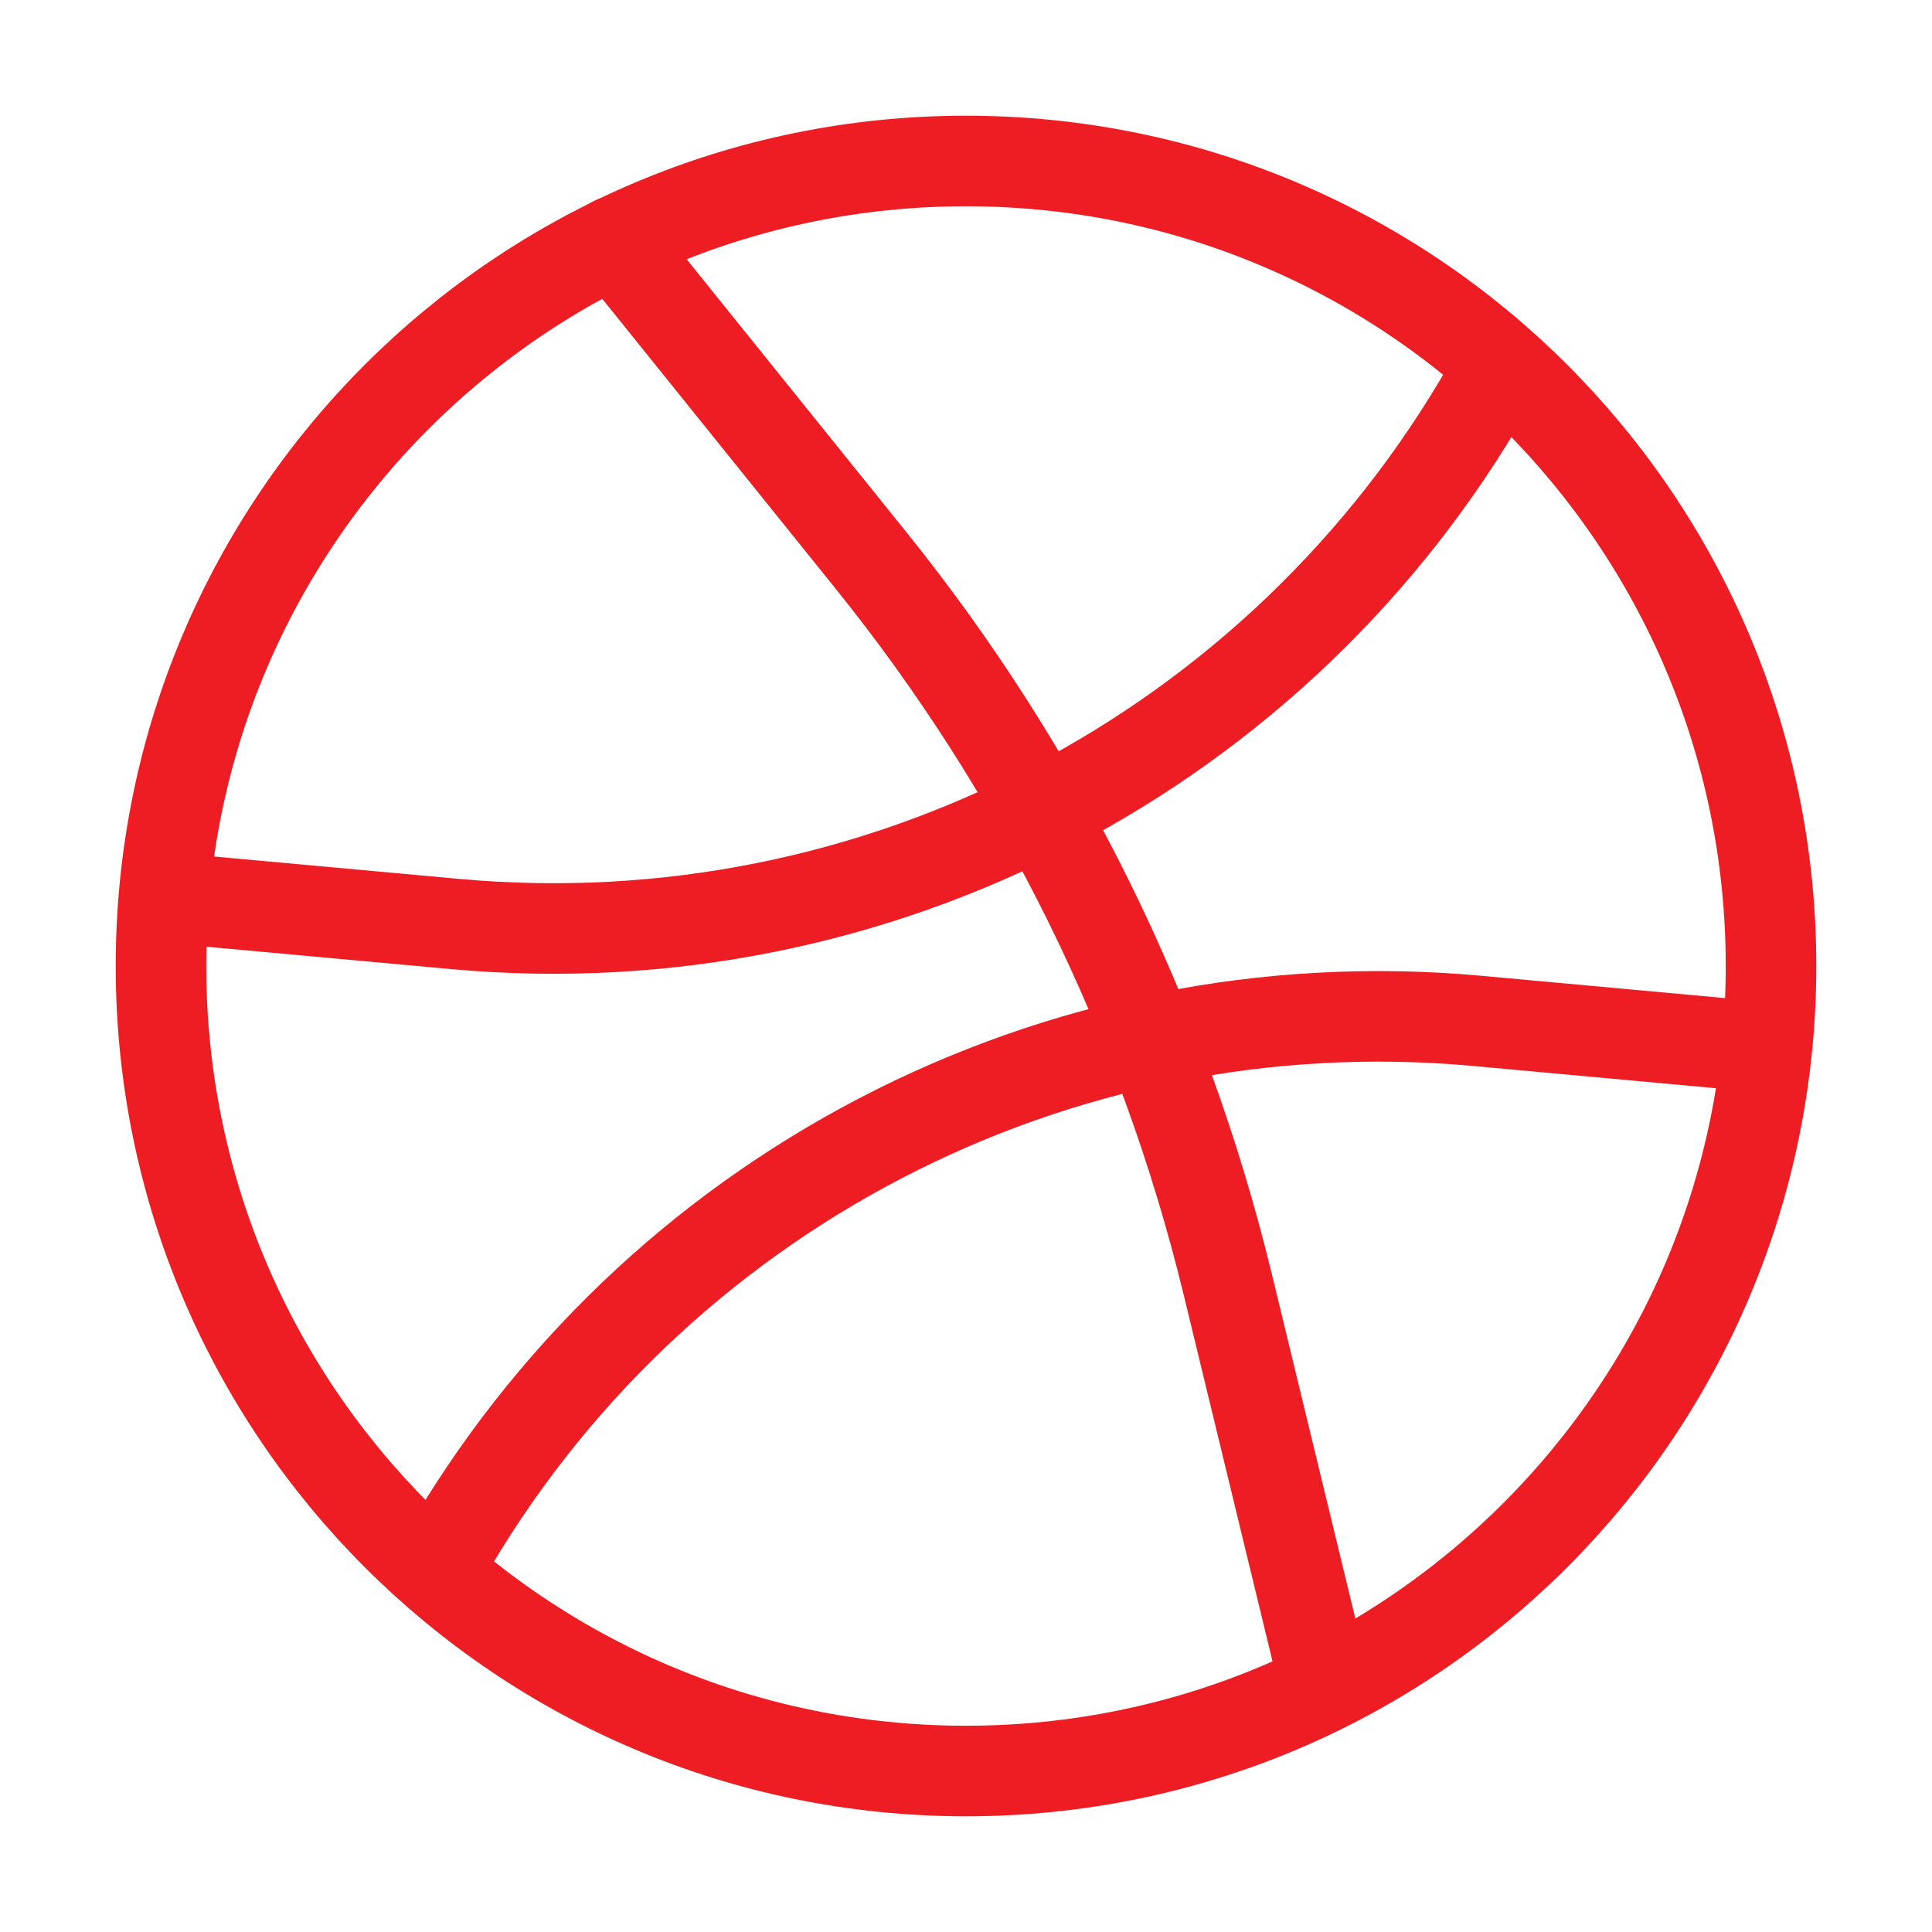
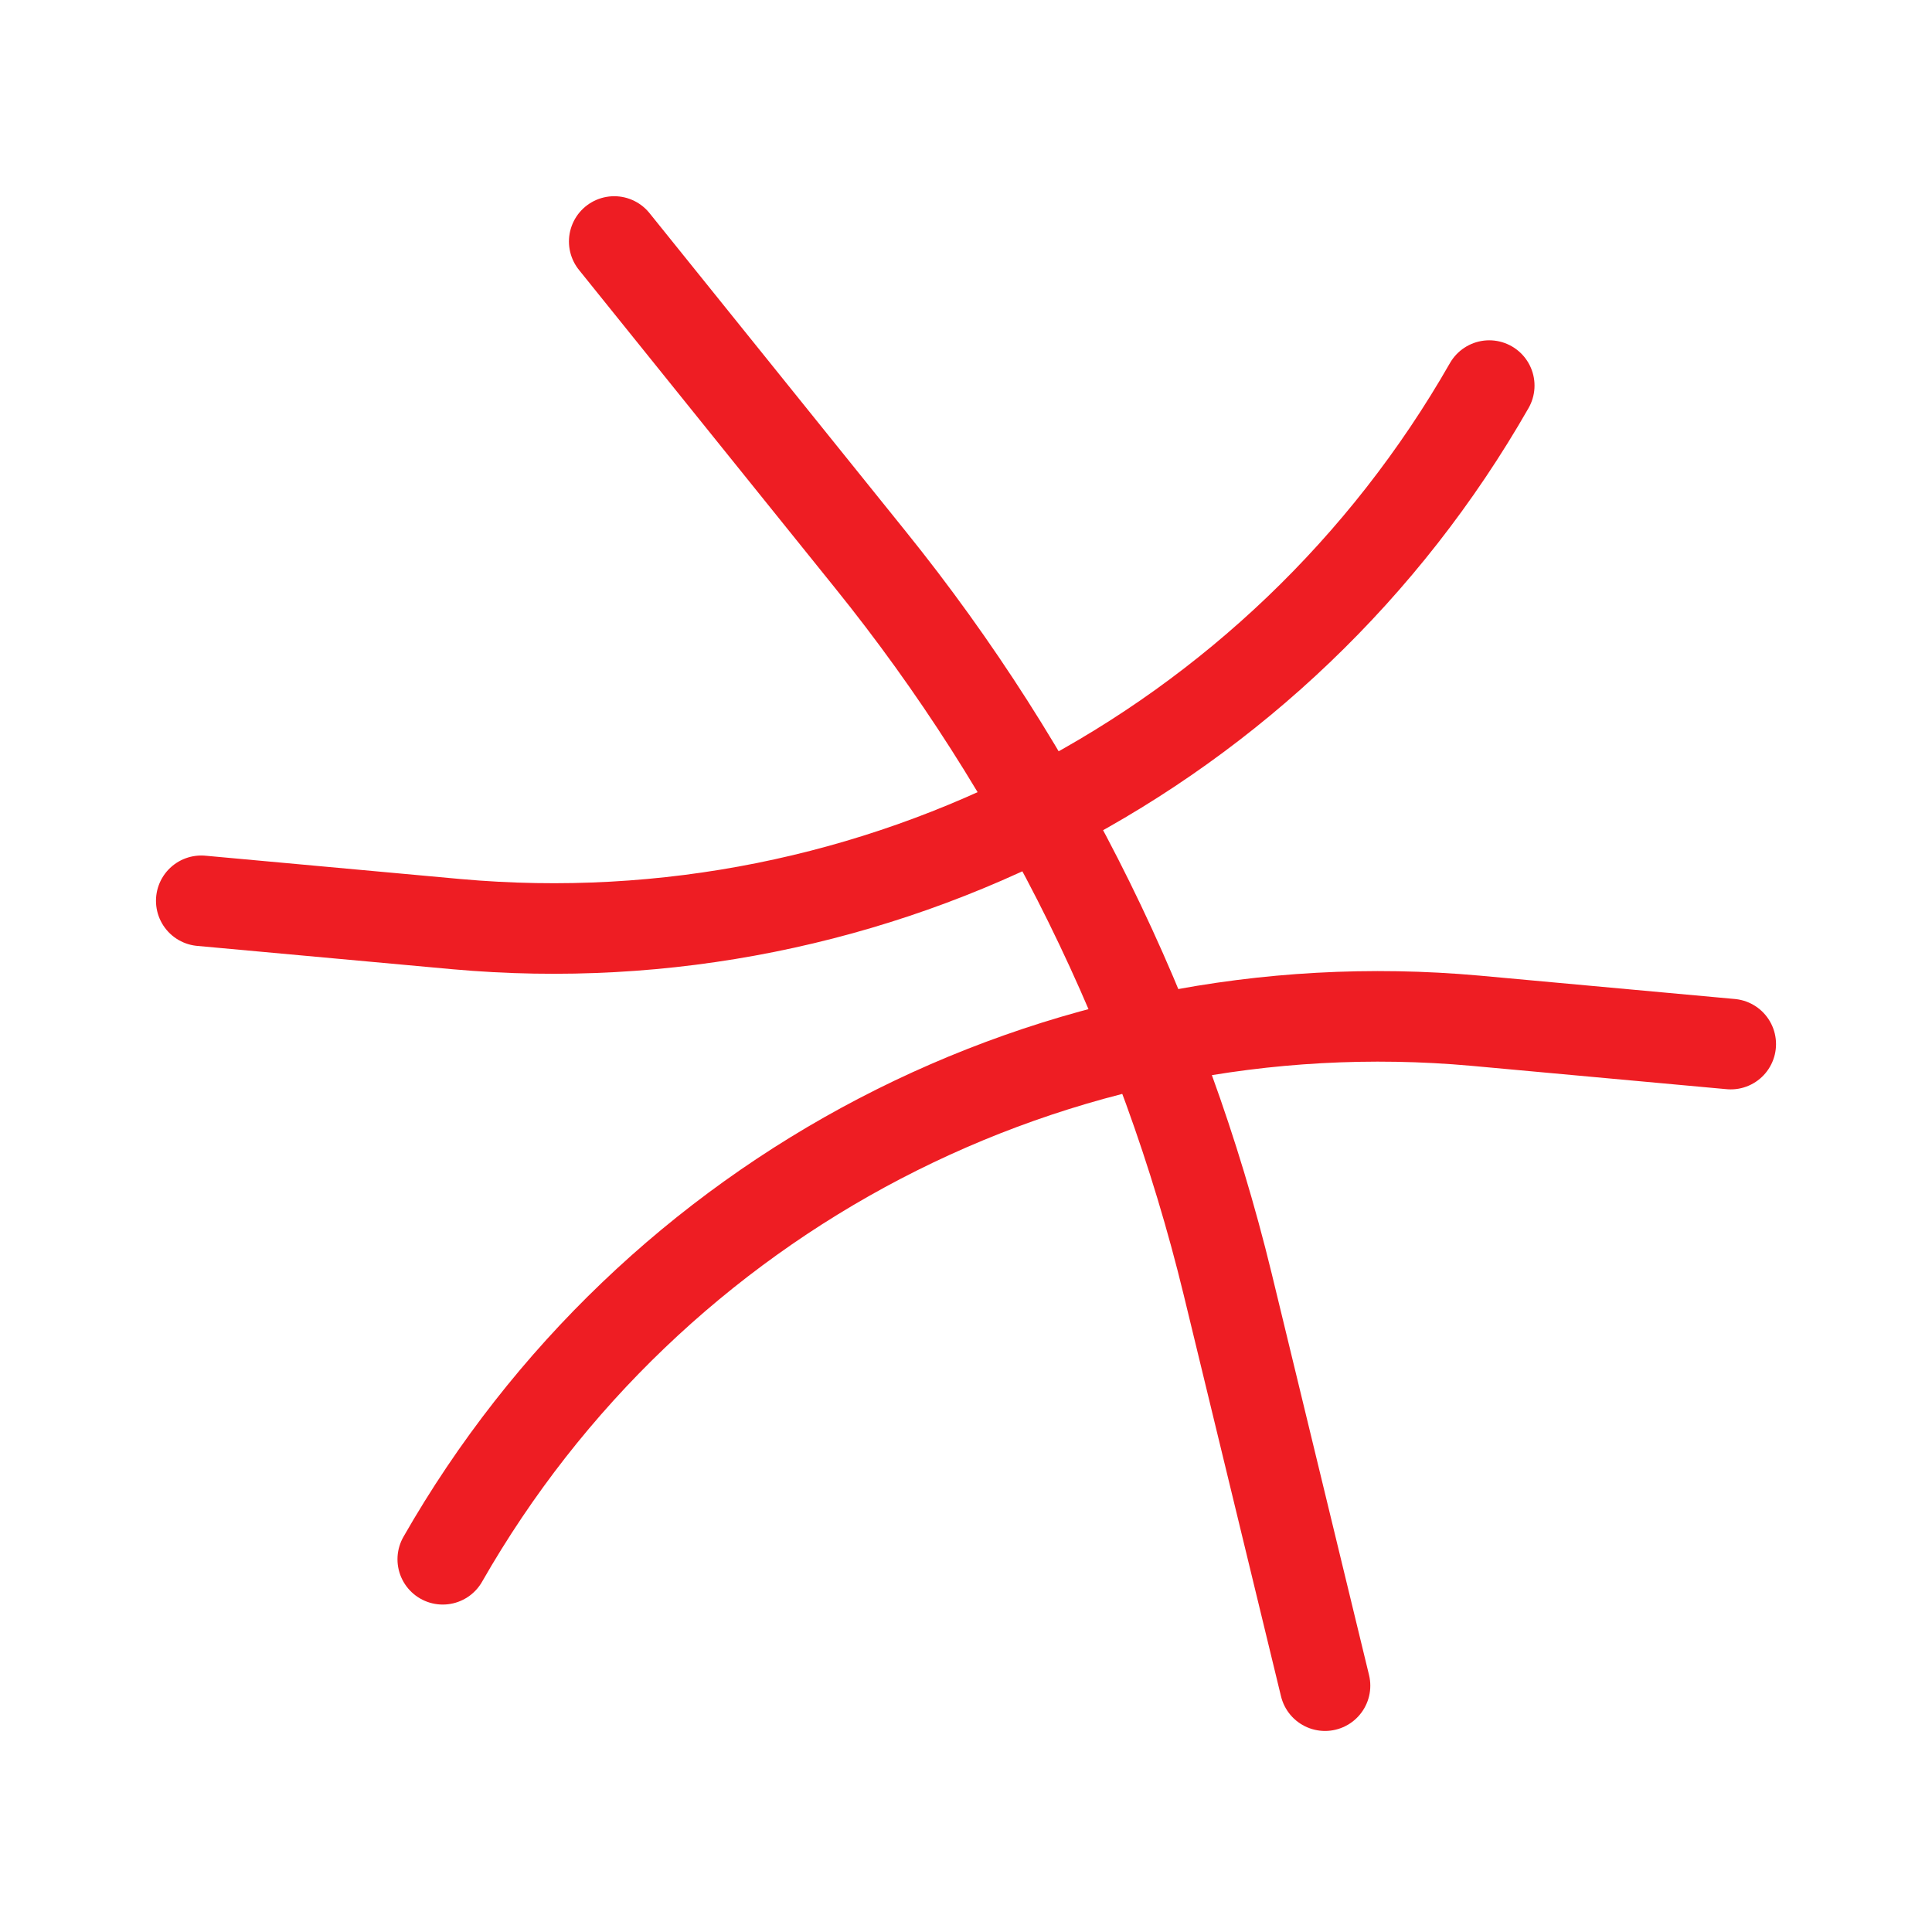
<svg xmlns="http://www.w3.org/2000/svg" width="64" height="64" viewBox="0 0 64 64" fill="none">
  <path d="M49.333 12.773C42.4 24.907 29.04 31.867 15.12 30.613L6.667 29.84" stroke="#EE1D23" stroke-width="3" stroke-miterlimit="10" stroke-linecap="round" stroke-linejoin="round" />
  <path d="M14.667 51.653C21.6 39.52 34.96 32.56 48.88 33.813L57.333 34.587" stroke="#EE1D23" stroke-width="3" stroke-miterlimit="10" stroke-linecap="round" stroke-linejoin="round" />
-   <path d="M32 58.667C46.728 58.667 58.667 46.728 58.667 32C58.667 17.272 46.728 5.333 32 5.333C17.272 5.333 5.333 17.272 5.333 32C5.333 46.728 17.272 58.667 32 58.667Z" stroke="#EE1D23" stroke-width="3" stroke-miterlimit="10" stroke-linecap="round" stroke-linejoin="round" />
  <path d="M20.347 8L28.827 18.533C34.507 25.573 38.533 33.76 40.667 42.533L43.893 55.84" stroke="#EE1D23" stroke-width="3" stroke-miterlimit="10" stroke-linecap="round" stroke-linejoin="round" />
</svg>